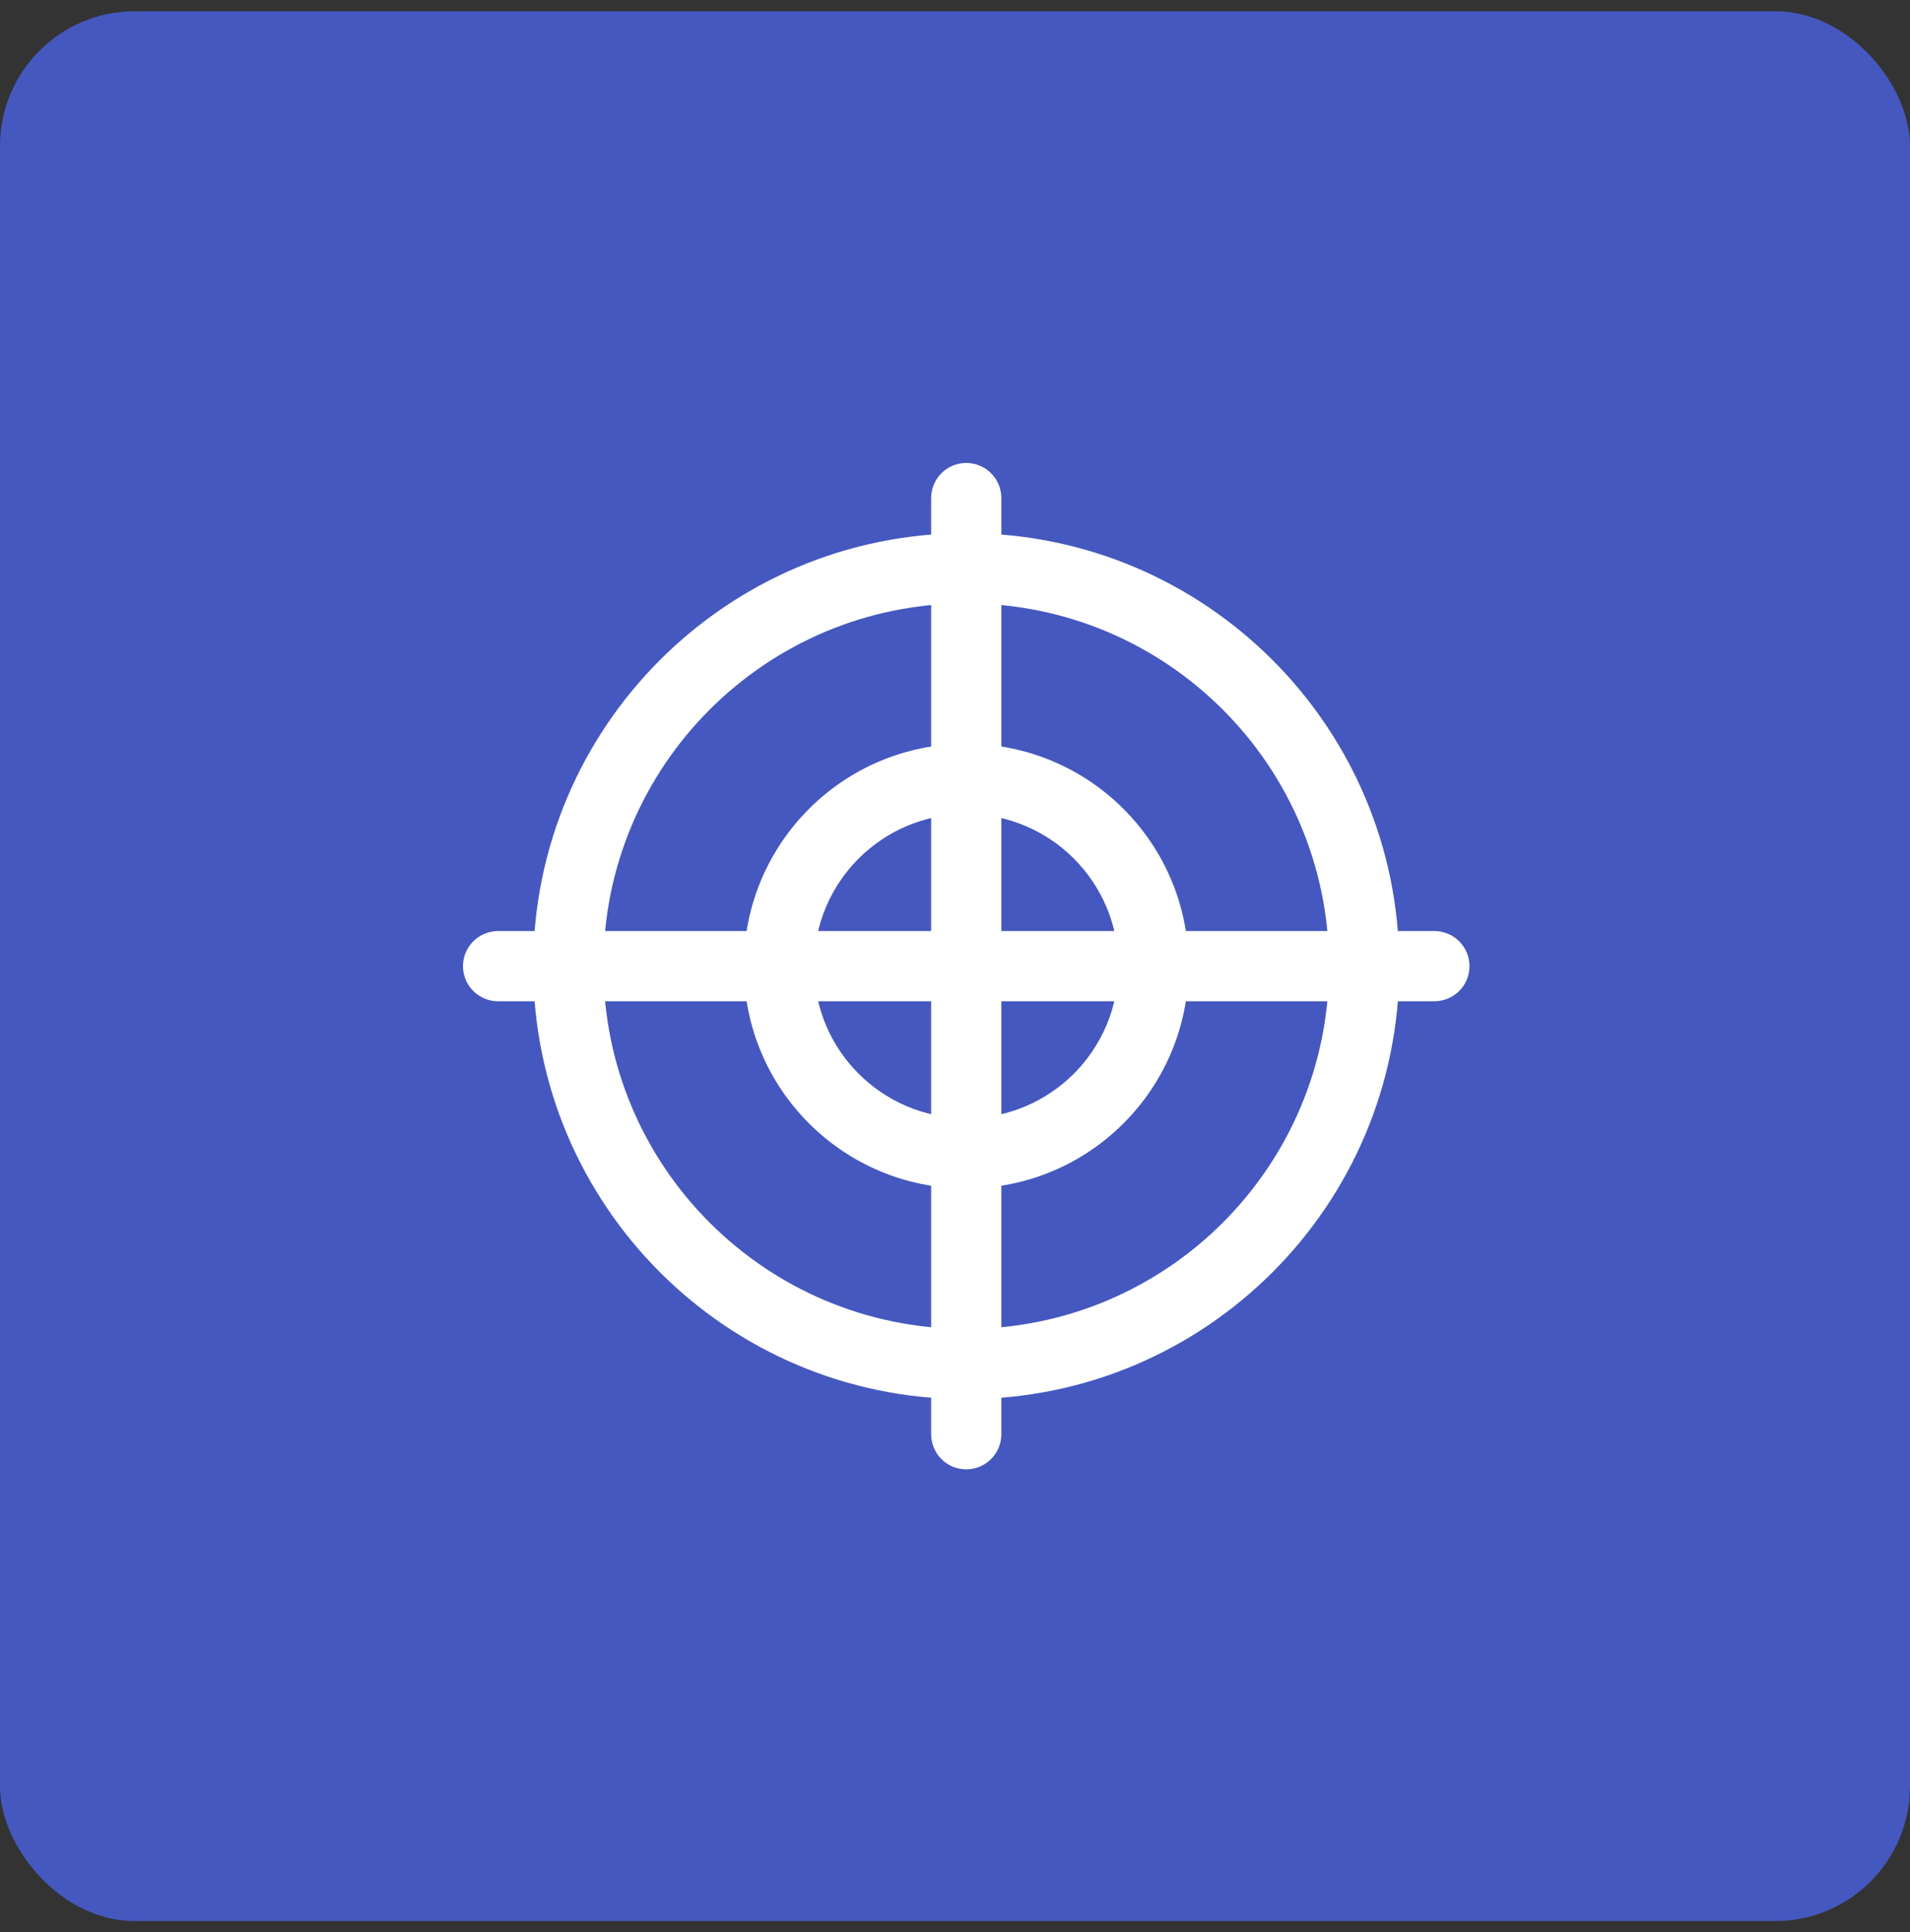
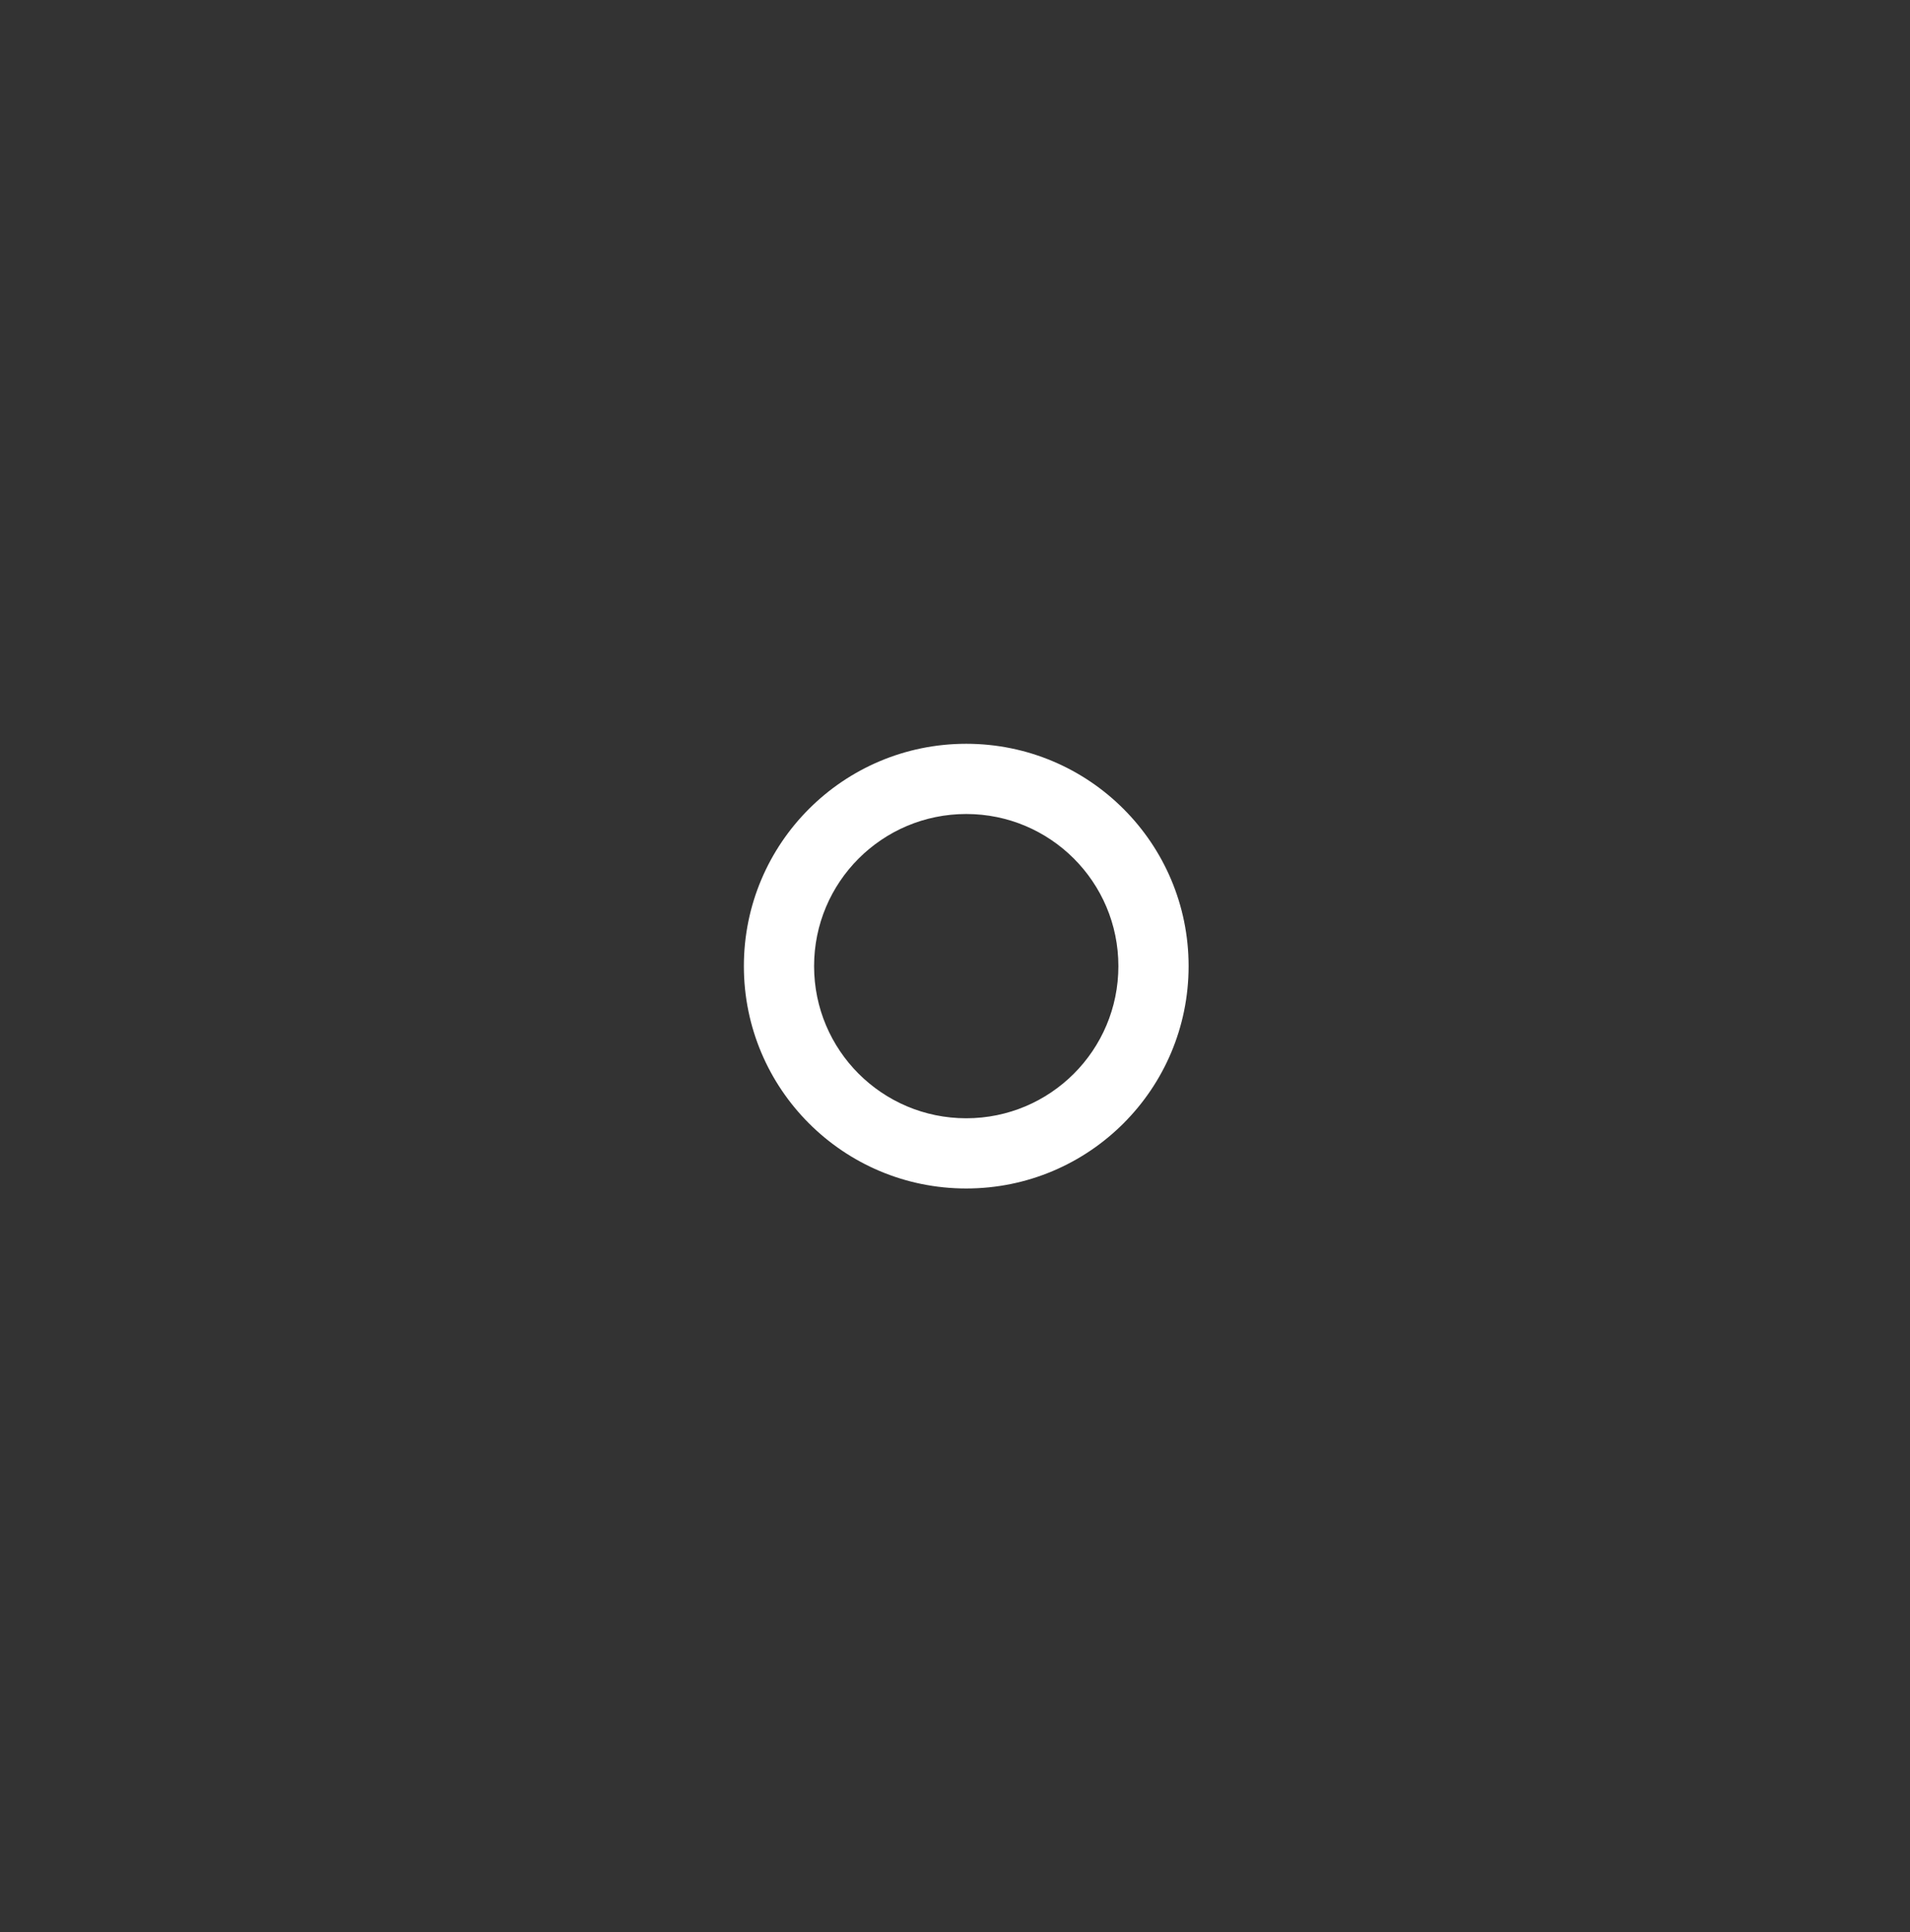
<svg xmlns="http://www.w3.org/2000/svg" width="85" height="86" viewBox="0 0 85 86" fill="none">
  <rect x="0" y="0" width="85" height="86" fill="#333333" stroke="none" />
-   <rect y="0.5" width="85" height="85" rx="6" fill="#4558BF" />
-   <path fill-rule="evenodd" clip-rule="evenodd" d="M23.729 42.999C23.729 32.355 32.356 23.729 43 23.729C53.644 23.729 62.271 32.355 62.271 42.999C62.271 53.644 53.644 62.27 43 62.27C32.356 62.27 23.729 53.644 23.729 42.999ZM43 26.854C34.082 26.854 26.854 34.081 26.854 42.999C26.854 51.918 34.082 59.145 43 59.145C51.918 59.145 59.146 51.918 59.146 42.999C59.146 34.081 51.918 26.854 43 26.854Z" fill="white" />
  <path fill-rule="evenodd" clip-rule="evenodd" d="M33.104 42.999C33.104 37.532 37.533 33.103 43 33.103C48.467 33.103 52.896 37.532 52.896 42.999C52.896 48.467 48.467 52.895 43 52.895C37.533 52.895 33.104 48.467 33.104 42.999ZM43 36.228C39.259 36.228 36.229 39.258 36.229 42.999C36.229 46.741 39.259 49.77 43 49.77C46.741 49.77 49.771 46.741 49.771 42.999C49.771 39.258 46.741 36.228 43 36.228Z" fill="white" />
-   <path fill-rule="evenodd" clip-rule="evenodd" d="M20.604 43C20.604 42.137 21.304 41.438 22.167 41.438H63.833C64.696 41.438 65.396 42.137 65.396 43C65.396 43.863 64.696 44.562 63.833 44.562H22.167C21.304 44.562 20.604 43.863 20.604 43Z" fill="white" />
-   <path fill-rule="evenodd" clip-rule="evenodd" d="M43 20.604C43.863 20.604 44.562 21.303 44.562 22.166V63.833C44.562 64.696 43.863 65.395 43 65.395C42.137 65.395 41.438 64.696 41.438 63.833V22.166C41.438 21.303 42.137 20.604 43 20.604Z" fill="white" />
</svg>